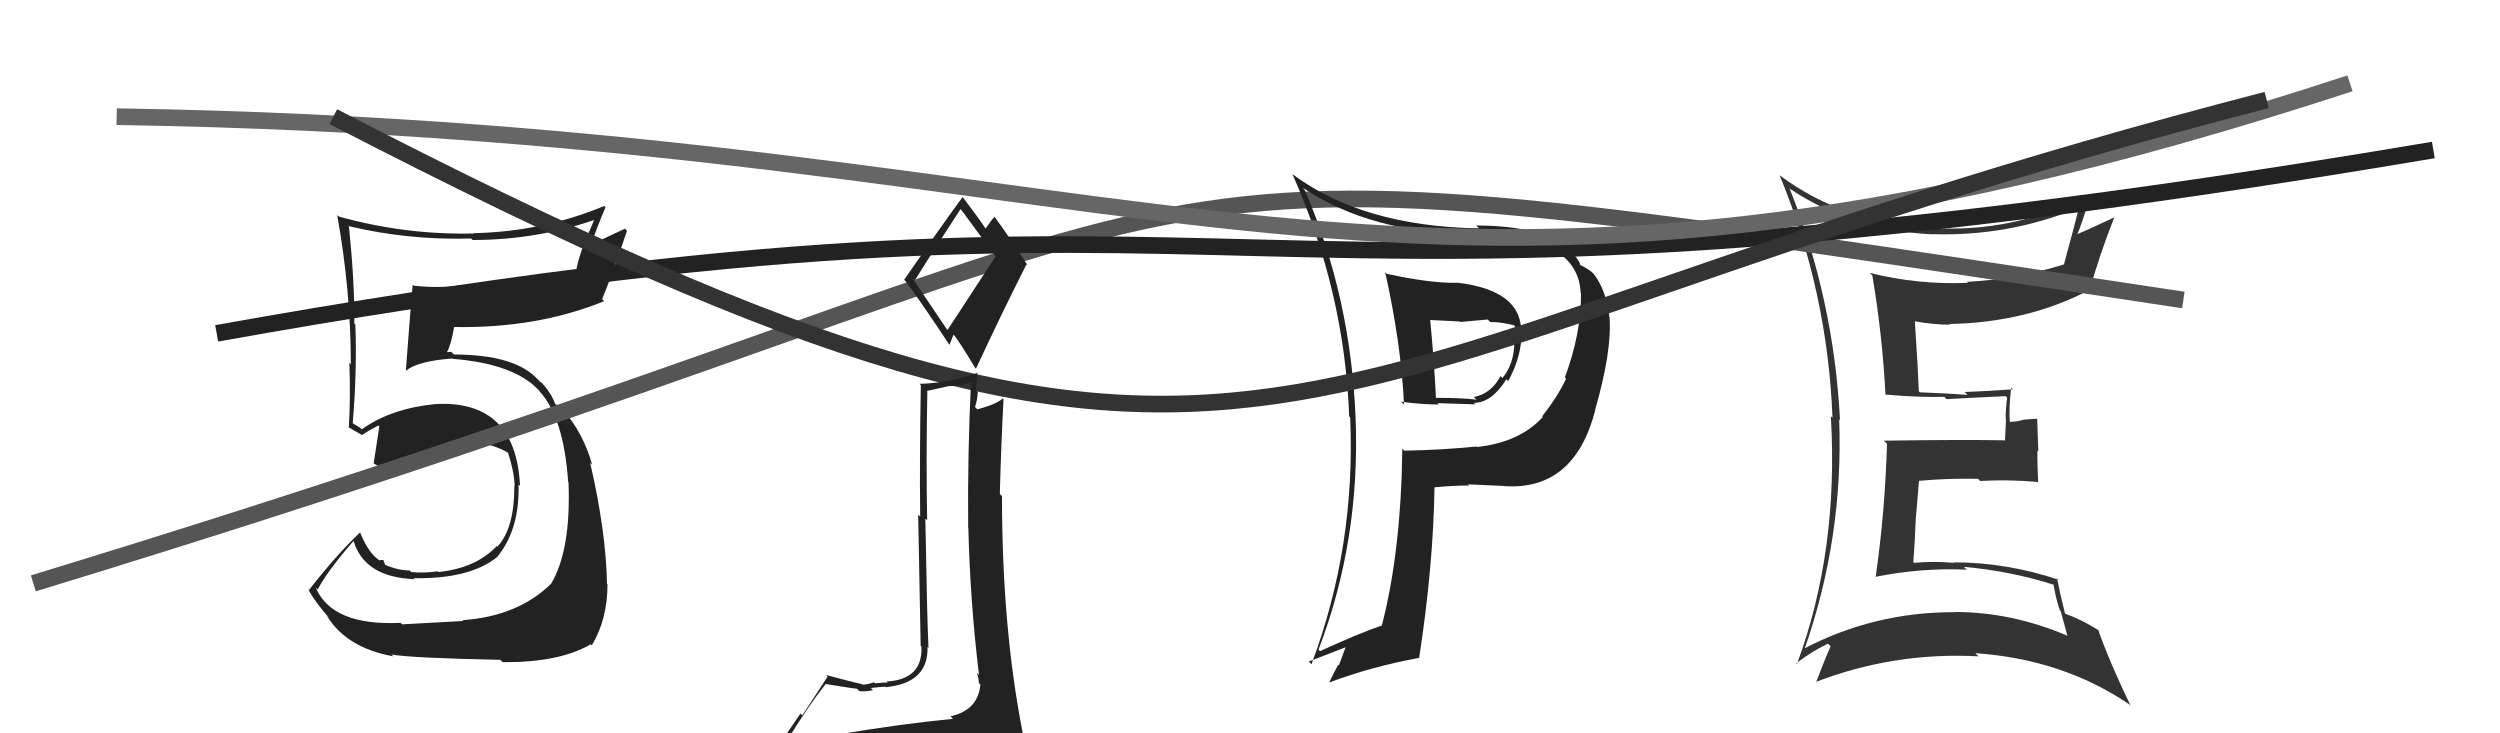
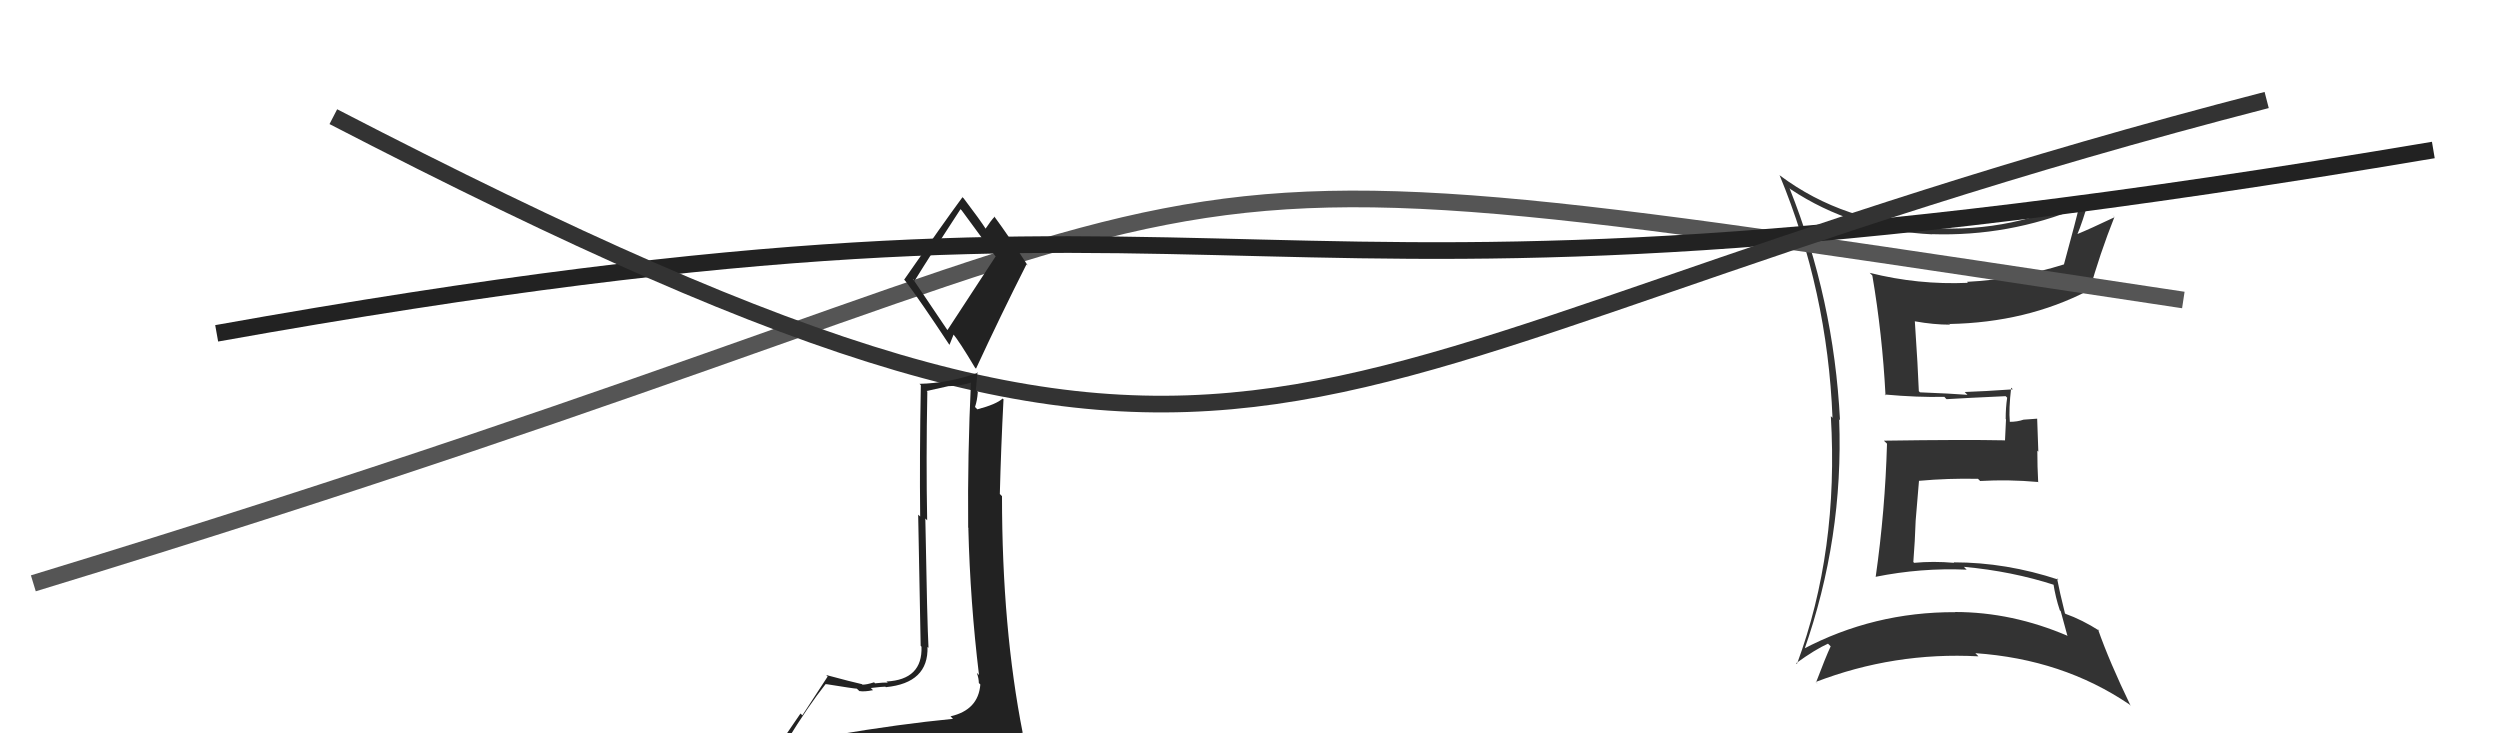
<svg xmlns="http://www.w3.org/2000/svg" width="150" height="44" viewBox="0,0,150,44">
  <path fill="#333" d="M107.42 11.34L107.48 11.40L107.43 11.35Q111.16 13.83 115.92 14.06L115.93 14.07L115.91 14.05Q120.52 14.20 124.78 12.45L124.90 12.57L124.74 12.41Q124.60 13.07 123.84 15.85L123.73 15.74L123.85 15.86Q120.99 16.76 118.02 16.91L118.08 16.98L118.07 16.97Q115.08 17.10 112.18 16.37L112.29 16.48L112.34 16.53Q112.94 20.06 113.13 23.71L113.18 23.76L113.08 23.67Q115.06 23.85 116.66 23.81L116.75 23.91L116.79 23.95Q117.94 23.88 120.34 23.77L120.42 23.85L120.43 23.86Q120.34 24.46 120.34 25.14L120.36 25.16L120.30 26.43L120.28 26.42Q117.84 26.37 113.04 26.44L113.05 26.46L113.22 26.62Q113.11 30.62 112.54 34.62L112.48 34.57L112.53 34.61Q115.26 34.06 118.00 34.18L117.86 34.04L117.83 34.01Q120.71 34.27 123.30 35.11L123.27 35.07L123.20 35.00Q123.33 35.85 123.59 36.62L123.64 36.66L124.04 38.13L124.08 38.16Q120.73 36.72 117.30 36.72L117.32 36.73L117.31 36.73Q112.42 36.71 108.16 38.96L108.21 39.01L108.24 39.04Q110.62 32.28 110.35 25.17L110.28 25.09L110.40 25.21Q110.03 17.95 107.37 11.29ZM107.82 39.84L107.67 39.69L107.77 39.79Q108.92 38.96 109.68 38.62L109.69 38.63L109.84 38.78Q109.54 39.42 108.96 40.95L109.07 41.05L108.94 40.92Q113.64 39.11 118.70 39.38L118.69 39.36L118.52 39.19Q123.75 39.55 127.74 42.25L127.77 42.27L127.84 42.35Q126.56 39.70 125.88 37.76L125.87 37.75L125.97 37.85Q124.92 37.18 123.93 36.83L123.90 36.80L123.90 36.81Q123.57 35.49 123.42 34.69L123.40 34.68L123.51 34.78Q120.37 33.74 117.22 33.74L117.16 33.68L117.25 33.77Q115.99 33.66 114.85 33.77L114.93 33.85L114.80 33.72Q114.90 32.45 114.94 31.23L114.94 31.23L115.14 28.84L115.14 28.85Q116.89 28.69 118.68 28.73L118.71 28.76L118.81 28.86Q120.50 28.76 122.29 28.92L122.34 28.96L122.29 28.91Q122.24 27.99 122.24 27.04L122.30 27.10L122.23 25.12L121.41 25.18L121.41 25.18Q121.04 25.31 120.58 25.31L120.58 25.30L120.59 25.31Q120.52 24.55 120.67 23.26L120.71 23.30L120.77 23.36Q119.06 23.48 117.88 23.52L117.94 23.58L118.05 23.69Q117.02 23.61 115.20 23.54L115.26 23.60L115.13 23.47Q115.08 22.09 114.89 19.27L114.97 19.35L114.90 19.28Q116.01 19.48 117.00 19.48L116.85 19.33L116.97 19.44Q121.59 19.35 125.28 17.44L125.43 17.59L125.35 17.51Q125.99 15.22 126.87 13.01L126.72 12.87L126.88 13.03Q125.41 13.73 124.58 14.07L124.58 14.08L124.62 14.11Q124.94 13.37 125.39 11.81L125.42 11.83L125.31 11.72Q120.79 13.98 115.92 13.68L115.91 13.67L115.84 13.60Q110.65 13.40 106.81 10.54L106.82 10.55L106.77 10.50Q109.65 17.45 109.95 25.07L109.93 25.05L109.85 24.97Q110.33 33.06 107.82 39.83Z" />
-   <path fill="#222" d="M23.98 37.32L23.95 37.29L24.04 37.37Q19.93 37.57 18.94 35.25L19.03 35.34L19.06 35.37Q19.65 34.25 21.21 32.46L21.30 32.55L21.21 32.45Q21.87 34.64 24.88 34.75L24.74 34.61L24.82 34.69Q28.19 34.75 29.83 33.42L29.90 33.50L29.83 33.42Q31.19 31.77 31.11 29.07L31.14 29.10L31.20 29.15Q30.96 24.01 26.17 24.24L26.23 24.31L26.16 24.24Q23.46 24.50 21.71 25.76L21.63 25.68L21.24 25.44L21.01 25.29L21.16 25.44Q21.43 22.21 21.32 19.47L21.35 19.50L21.26 19.41Q21.28 16.92 20.94 13.61L20.84 13.51L20.89 13.56Q24.46 14.42 28.27 14.31L28.41 14.45L28.35 14.40Q32.24 14.40 35.82 13.14L35.71 13.04L35.10 14.51L35.09 14.51Q34.78 15.27 34.59 16.10L34.68 16.19L34.64 16.15Q31.52 17.18 27.64 17.18L27.64 17.18L27.59 17.13Q26.30 17.30 24.82 17.14L24.78 17.10L24.76 17.08Q24.69 17.78 24.35 22.23L24.27 22.15L24.36 22.24Q25.08 21.66 27.13 21.51L27.15 21.53L27.15 21.53Q30.95 21.83 32.40 23.50L32.39 23.50L32.39 23.50Q33.83 25.08 34.09 28.93L34.00 28.83L34.11 28.94Q34.27 33.03 33.05 35.05L33.16 35.15L33.05 35.04Q31.06 36.98 27.75 37.21L27.69 37.14L27.80 37.26Q26.79 37.31 24.13 37.46ZM30.05 39.62L30.12 39.69L30.16 39.73Q33.54 39.76 35.44 38.66L35.37 38.59L35.51 38.72Q36.45 37.15 36.45 35.06L36.33 34.93L36.42 35.03Q36.36 31.88 35.41 27.77L35.40 27.76L35.53 27.89Q35.01 26.00 33.79 24.60L33.80 24.60L33.92 24.76L33.67 24.43L33.37 24.28L33.30 24.22Q33.08 23.57 32.43 22.89L32.44 22.89L32.46 22.96L32.29 22.79Q30.93 21.27 27.24 21.27L27.07 21.11L26.82 21.13L26.82 21.12Q27.06 20.71 27.25 19.61L27.19 19.55L27.26 19.62Q32.22 19.71 36.25 18.07L36.20 18.02L36.13 17.94Q36.67 16.66 37.62 13.85L37.50 13.72L35.43 14.69L35.45 14.72Q35.84 13.58 36.33 12.44L36.36 12.47L36.25 12.36Q32.52 13.91 28.40 13.99L28.40 13.98L28.42 14.01Q24.28 14.10 20.33 12.99L20.27 12.94L20.23 12.90Q21.05 17.45 21.05 21.87L21.05 21.86L20.96 21.77Q21.04 23.76 20.93 25.66L20.80 25.54L20.87 25.60Q21.10 25.76 21.67 26.07L21.73 26.12L21.71 26.11Q22.05 25.87 22.70 25.53L22.65 25.48L22.76 25.59Q22.65 26.28 22.42 27.80L22.39 27.77L22.44 27.82Q22.94 28.10 23.36 28.32L23.26 28.23L23.36 28.32Q26.07 26.50 27.94 26.50L27.84 26.41L28.00 26.57Q29.25 26.48 30.43 27.13L30.51 27.21L30.49 27.20Q30.84 28.23 30.88 29.18L30.91 29.21L30.86 29.16Q30.87 31.69 29.85 32.79L29.90 32.85L29.81 32.76Q28.56 34.09 26.31 34.32L26.25 34.26L26.27 34.28Q25.36 34.40 24.67 34.32L24.52 34.16L24.58 34.23Q23.85 34.22 23.09 33.88L23.11 33.89L23.00 33.60L22.77 33.60L22.83 33.66Q22.13 33.26 21.60 31.93L21.60 31.93L21.61 31.94Q20.20 33.27 18.53 35.41L18.54 35.42L18.50 35.38Q18.92 36.14 19.76 37.09L19.64 36.97L19.60 36.93Q20.79 38.88 23.60 39.38L23.54 39.32L23.49 39.27Q24.65 39.48 30.02 39.59Z" />
  <path d="M2 35 C84 10,58 7,131 18" stroke="#555" fill="none" />
-   <path fill="#222" d="M83.18 16.40L83.24 16.46L83.11 16.33Q84.08 20.69 84.24 24.27L84.04 24.08L84.06 24.10Q85.27 24.27 86.33 24.27L86.25 24.19L88.53 24.26L88.44 24.17Q89.50 24.17 90.38 22.76L90.36 22.74L90.49 22.87Q91.16 21.64 91.27 20.46L91.17 20.36L91.23 20.41Q91.66 17.46 87.44 16.96L87.49 17.02L87.44 16.97Q85.83 17.00 83.21 16.43ZM84.17 26.95L84.22 26.99L84.14 26.92Q84.06 33.11 82.91 37.53L82.93 37.55L82.91 37.53Q81.52 38.00 79.20 39.07L79.19 39.06L79.11 38.98Q81.61 32.45 81.34 25.18L81.22 25.06L81.34 25.18Q81.06 17.82 78.28 11.39L78.19 11.29L78.16 11.26Q82.32 14.05 88.56 14.05L88.64 14.13L88.63 14.12Q94.69 14.13 94.84 17.59L94.83 17.58L94.86 17.61Q94.88 19.99 93.89 22.65L93.97 22.74L93.96 22.73Q93.48 23.77 92.53 24.98L92.48 24.94L92.57 25.02Q91.16 26.55 88.61 26.82L88.70 26.91L88.59 26.79Q86.51 27.00 84.26 27.04ZM90.33 29.22L90.27 29.16L90.28 29.17Q94.46 29.43 95.71 24.63L95.69 24.60L95.70 24.62Q96.73 21.04 96.57 19.02L96.51 18.95L96.56 19.00Q96.38 17.42 95.62 16.43L95.55 16.36L95.61 16.42Q95.34 16.15 94.85 15.92L94.73 15.81L94.79 15.87Q94.86 15.78 94.25 15.02L94.10 14.87L94.23 15.00Q92.53 13.53 88.57 13.53L88.75 13.71L88.74 13.70Q81.74 13.59 77.52 10.43L77.56 10.47L77.55 10.46Q80.68 17.52 80.95 24.98L80.91 24.94L81.01 25.04Q81.35 32.77 78.69 39.85L78.66 39.83L78.53 39.69Q79.76 39.21 80.75 38.83L80.74 38.82L80.33 39.93L80.29 39.89Q80.02 40.38 79.75 40.95L79.86 41.06L79.75 40.95Q82.27 40.00 85.16 39.47L85.18 39.49L85.15 39.46Q86.00 33.95 86.07 29.23L86.05 29.21L86.08 29.24Q87.16 29.13 88.15 29.13L88.14 29.12L88.08 29.06Q89.47 29.12 90.27 29.16ZM89.40 19.31L89.37 19.28L89.43 19.33Q89.88 19.29 90.87 19.52L90.77 19.42L90.82 19.47Q91.04 19.80 91.07 20.11L90.91 19.94L91.02 20.05Q90.97 20.23 90.89 20.50L91.03 20.63L90.86 20.46Q90.87 21.81 90.15 22.68L90.01 22.55L90.03 22.57Q89.46 23.63 88.43 23.82L88.47 23.86L88.59 23.98Q87.76 23.87 86.12 23.87L86.04 23.79L86.16 23.91Q86.04 21.54 85.81 19.18L85.83 19.20L87.60 19.29L87.62 19.32Q88.39 19.25 89.26 19.17Z" />
  <path d="M13 20 C80 8,69 22,146 9" stroke="#222" fill="none" />
-   <path d="M7 7 C71 8,83 24,141 5" stroke="#666" fill="none" />
  <path d="M20 7 C78 37,74 22,136 6" stroke="#333" fill="none" />
  <path fill="#222" d="M50.18 44.12L50.21 44.16L50.04 43.98Q49.25 44.34 47.35 44.64L47.26 44.55L47.19 44.48Q48.51 42.34 49.54 41.04L49.62 41.12L49.53 41.04Q51.26 41.32 51.41 41.32L51.60 41.50L51.55 41.46Q51.85 41.52 52.38 41.41L52.36 41.39L52.25 41.28Q52.93 41.20 53.12 41.20L53.28 41.35L53.15 41.23Q55.72 40.98 55.65 38.81L55.63 38.80L55.71 38.87Q55.63 37.35 55.52 31.11L55.52 31.11L55.63 31.22Q55.56 27.65 55.64 23.50L55.60 23.46L56.90 23.17L56.90 23.17Q57.66 23.16 58.34 22.93L58.33 22.92L58.26 22.85Q58.05 27.29 58.09 31.66L58.14 31.71L58.10 31.68Q58.21 36.12 58.74 40.50L58.71 40.47L58.61 40.37Q58.73 40.72 58.73 40.98L58.69 40.94L58.82 41.07Q58.70 42.60 57.03 42.98L57.12 43.07L57.18 43.13Q53.99 43.44 50.15 44.09ZM56.82 19.77L54.77 16.73L54.88 16.84Q55.81 15.33 57.63 12.55L57.69 12.61L57.70 12.62Q58.35 13.50 59.69 15.33L59.74 15.38L56.85 19.80ZM59.96 46.51L59.96 46.51L59.83 46.39Q60.40 46.46 61.16 46.12L61.29 46.25L61.16 46.12Q61.64 45.57 61.64 45.11L61.47 44.94L61.58 45.05Q61.42 44.55 61.31 43.94L61.41 44.04L61.37 44.01Q60.12 37.69 60.12 29.77L60.17 29.82L59.99 29.64Q60.06 26.86 60.21 23.97L60.28 24.04L60.16 23.91Q59.78 24.26 58.64 24.56L58.57 24.49L58.50 24.42Q58.63 24.05 58.67 23.52L58.55 23.40L58.65 22.32L58.68 22.36Q56.96 22.99 55.17 23.03L55.14 23.00L55.25 23.11Q55.17 27.41 55.21 30.99L55.09 30.88L55.24 38.75L55.29 38.80Q55.36 40.78 53.19 40.89L53.22 40.92L53.27 40.96Q53.02 40.94 52.50 41.00L52.43 40.92L52.44 40.94Q52.01 41.08 51.74 41.08L51.76 41.09L51.72 41.05Q51.13 40.92 49.57 40.50L49.73 40.66L49.66 40.59Q49.24 41.24 48.14 42.92L48.03 42.81L46.47 45.09L46.48 45.11Q47.41 44.96 49.04 44.58L49.02 44.56L48.71 45.43L48.17 46.07L48.02 45.92Q50.43 45.90 51.77 45.97L51.70 45.90L51.64 45.85Q53.96 46.03 59.89 46.45ZM56.93 20.64L56.97 20.69L57.22 20.06L57.14 19.98Q57.55 20.46 58.50 22.06L58.57 22.13L58.56 22.12Q60.03 18.94 61.59 15.86L61.59 15.86L61.67 15.94Q60.58 14.24 59.63 12.95L59.63 12.95L59.68 13.00Q59.47 13.21 59.12 13.74L59.19 13.80L59.19 13.80Q58.81 13.20 57.82 11.90L57.66 11.75L57.75 11.83Q56.57 13.43 54.25 16.78L54.34 16.88L54.34 16.88Q55.24 18.08 56.95 20.67Z" />
</svg>